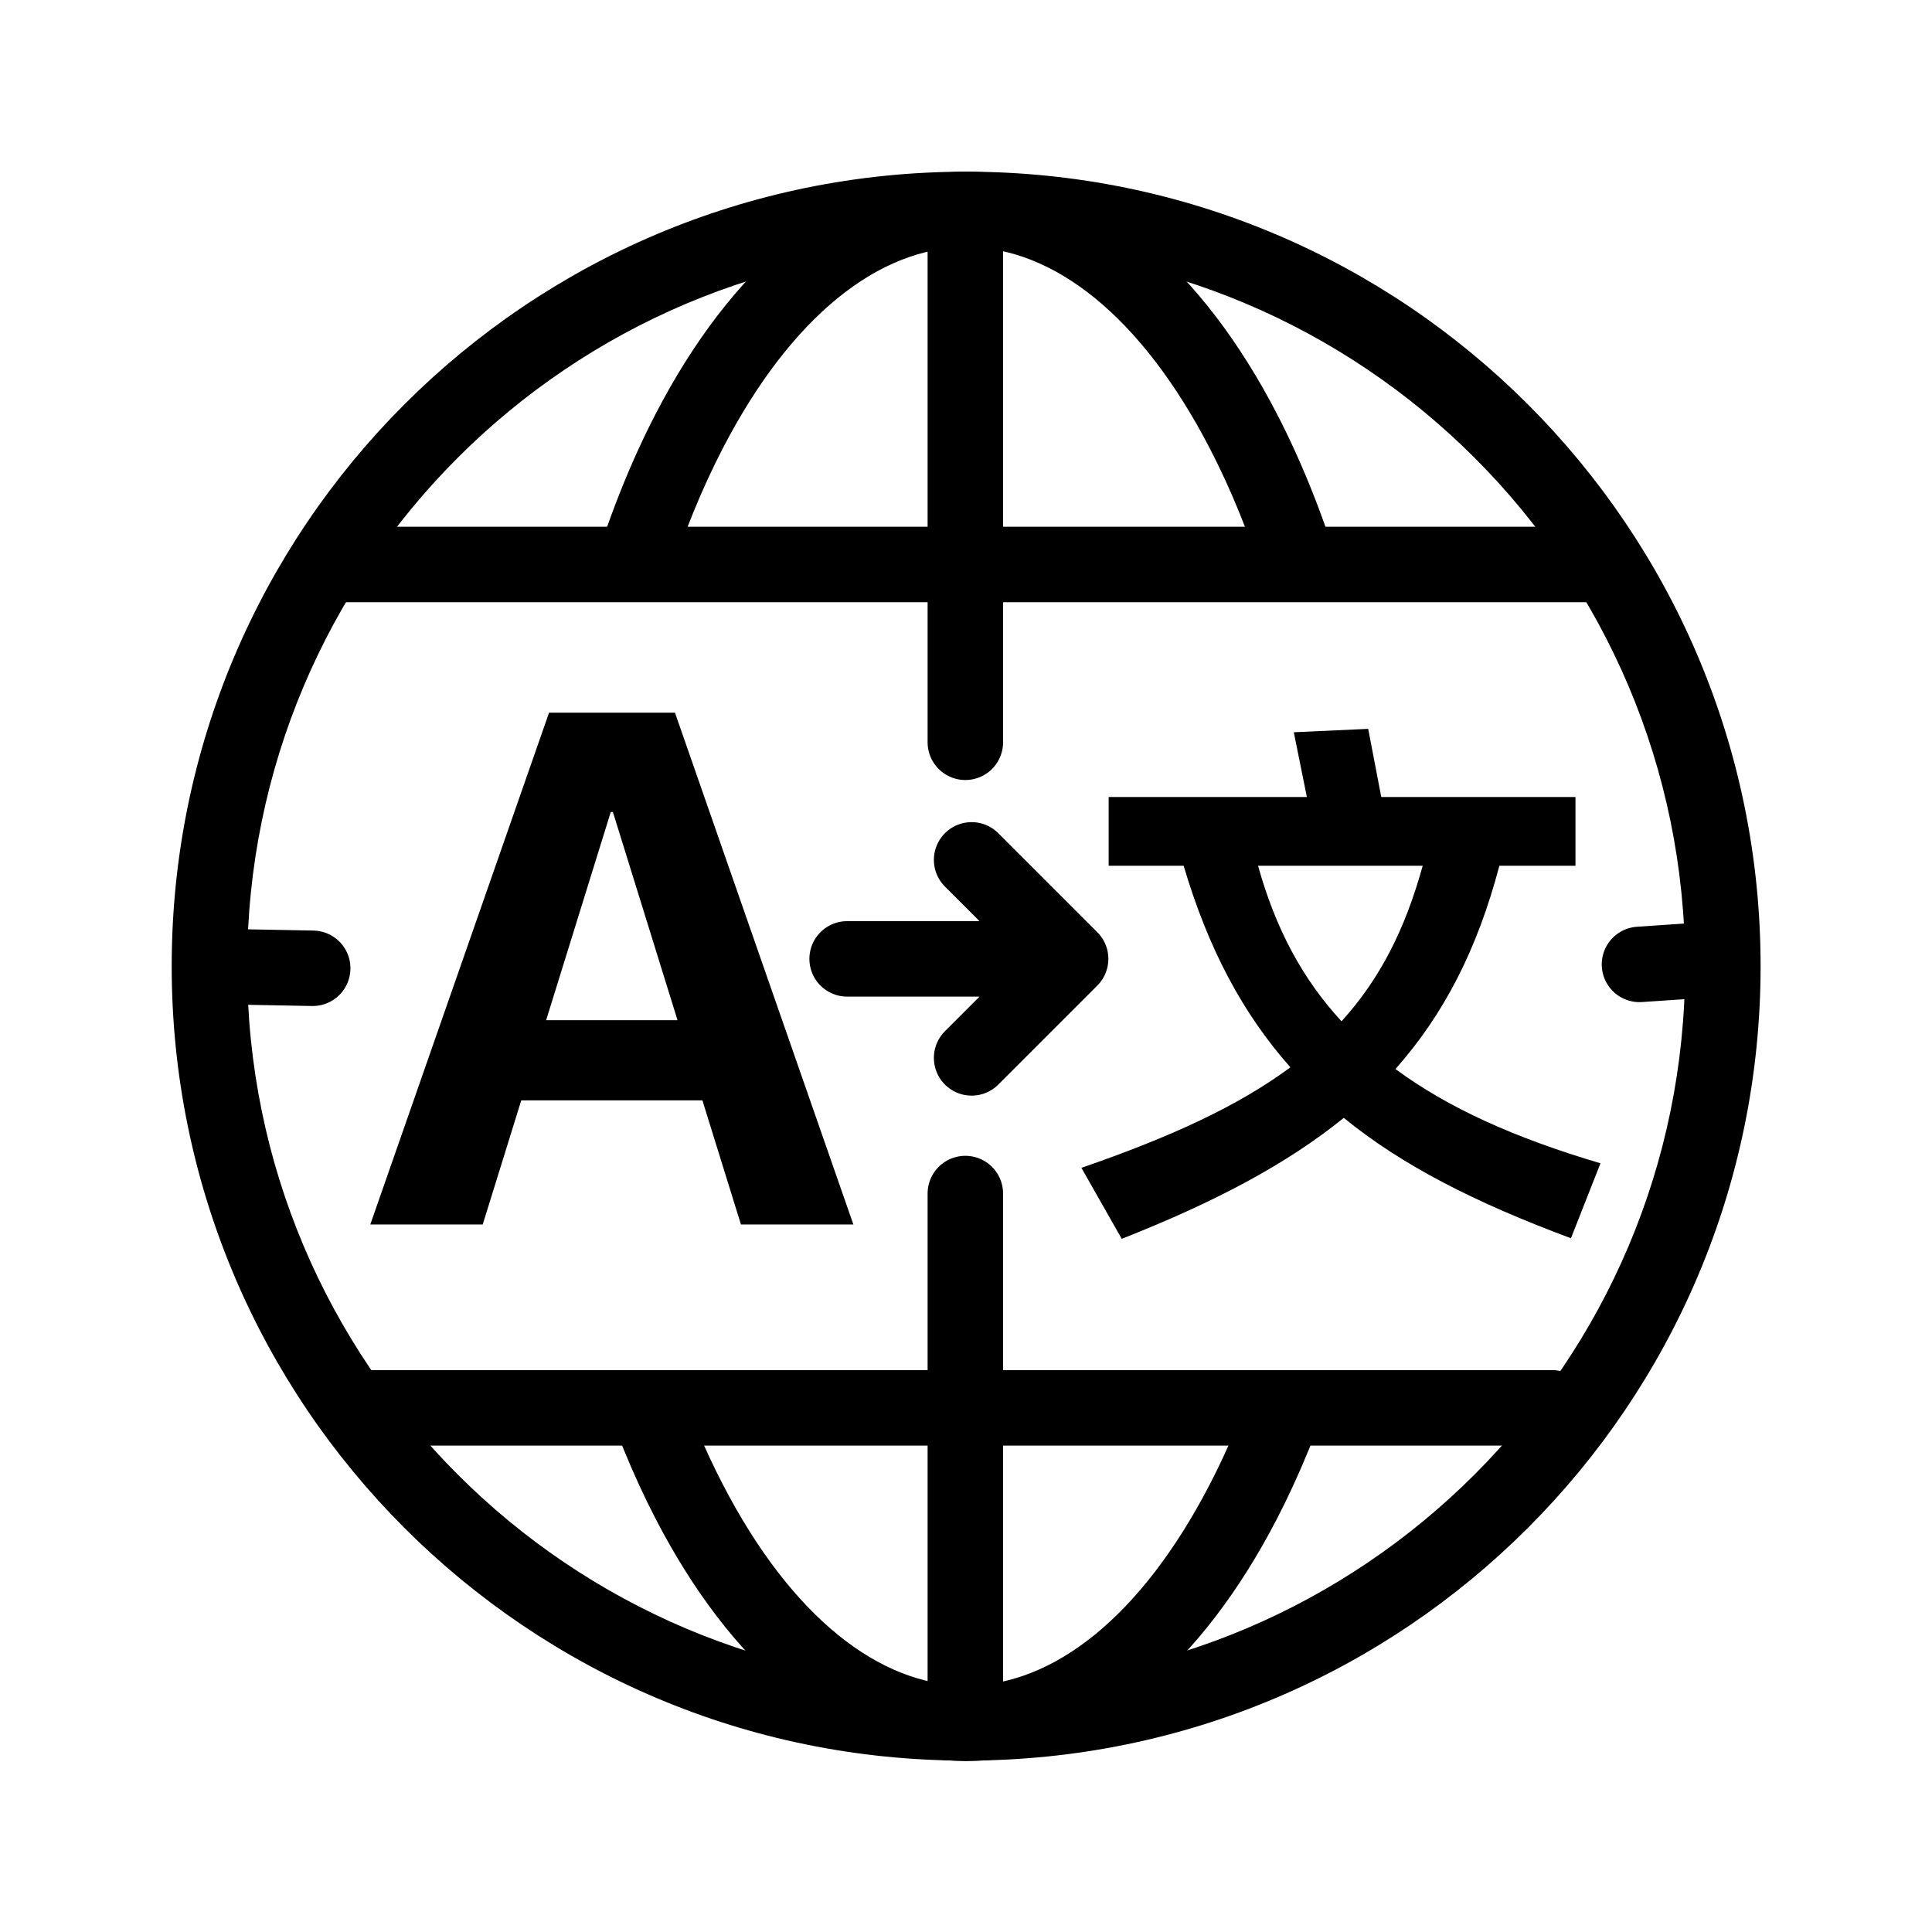
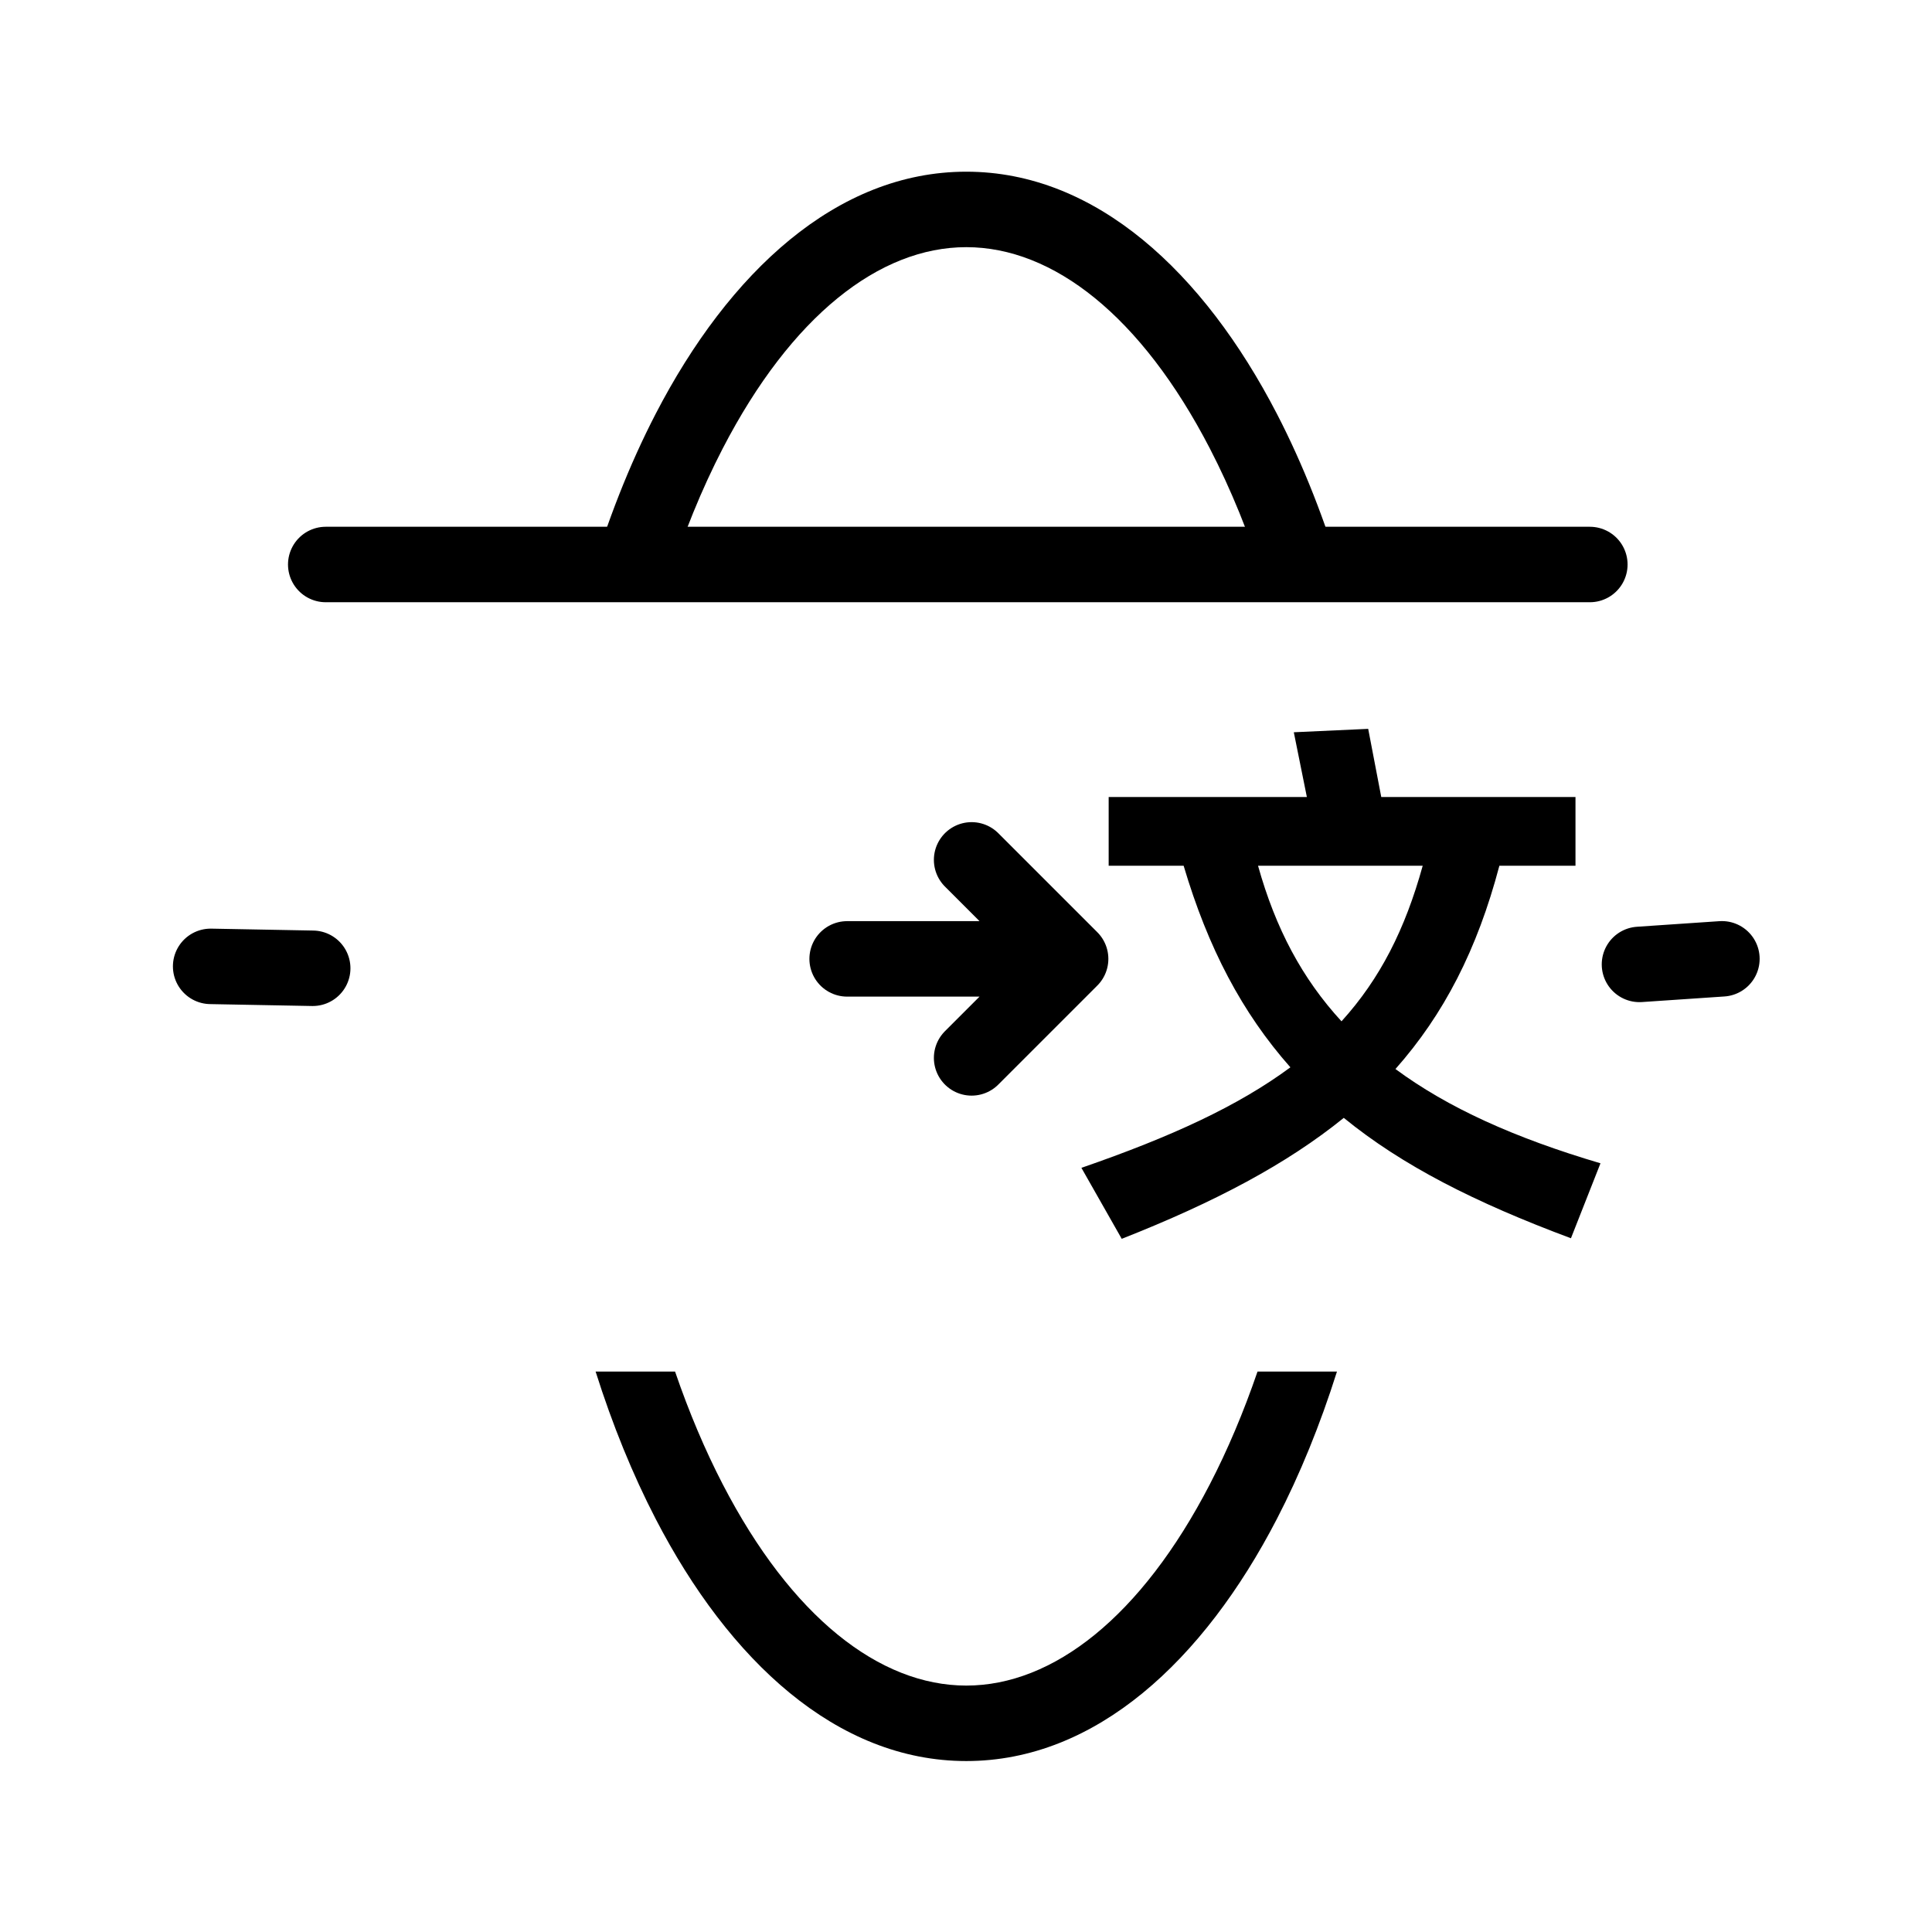
<svg xmlns="http://www.w3.org/2000/svg" width="256" height="256" viewBox="0 0 256 256" fill="none">
-   <path d="M223.288 128.019C223.288 180.634 180.634 223.288 128.019 223.288V233.288C186.157 233.288 233.288 186.157 233.288 128.019H223.288ZM128.019 223.288C75.403 223.288 32.75 180.634 32.75 128.019H22.75C22.75 186.157 69.88 233.288 128.019 233.288V223.288ZM32.75 128.019C32.75 75.403 75.403 32.75 128.019 32.75V22.75C69.88 22.75 22.75 69.88 22.75 128.019H32.75ZM128.019 32.75C180.634 32.75 223.288 75.403 223.288 128.019H233.288C233.288 69.88 186.157 22.75 128.019 22.75V32.75Z" fill="#4738B2" style="fill:#4738B2;fill:color(display-p3 0.278 0.22 0.698);fill-opacity:1;" />
  <path d="M228.162 127.049L217.239 127.789M27.912 128.049L41.435 128.302" stroke="#4738B2" style="stroke:#4738B2;stroke:color(display-p3 0.278 0.22 0.698);stroke-opacity:1;" stroke-width="10" stroke-linecap="round" stroke-linejoin="round" />
  <path d="M210.662 74.799L43.162 74.799" stroke="#4738B2" style="stroke:#4738B2;stroke:color(display-p3 0.278 0.22 0.698);stroke-opacity:1;" stroke-width="10" stroke-linecap="round" stroke-linejoin="round" />
-   <path d="M205.662 186.549L48.662 186.549" stroke="#4738B2" style="stroke:#4738B2;stroke:color(display-p3 0.278 0.22 0.698);stroke-opacity:1;" stroke-width="10" stroke-linecap="round" stroke-linejoin="round" />
  <path fill-rule="evenodd" clip-rule="evenodd" d="M88.462 77.354C90.536 70.795 92.994 64.778 95.765 59.425C104.853 41.869 116.524 32.75 128.038 32.75C139.553 32.75 151.223 41.869 160.311 59.425C163.082 64.778 165.54 70.795 167.614 77.354H178.066C175.655 69.115 172.667 61.541 169.192 54.828C159.489 36.084 145.199 22.75 128.038 22.75C110.877 22.75 96.587 36.084 86.884 54.828C83.409 61.541 80.421 69.115 78.01 77.354H88.462ZM89.45 181.742H78.922C81.161 188.826 83.835 195.379 86.884 201.27C96.587 220.014 110.877 233.348 128.038 233.348C145.199 233.348 159.489 220.014 169.192 201.27C172.241 195.379 174.916 188.826 177.154 181.742H166.627C164.774 187.145 162.655 192.146 160.311 196.672C151.223 214.229 139.553 223.348 128.038 223.348C116.524 223.348 104.853 214.229 95.765 196.672C93.422 192.146 91.302 187.145 89.45 181.742Z" fill="#4738B2" style="fill:#4738B2;fill:color(display-p3 0.278 0.22 0.698);fill-opacity:1;" />
-   <path d="M127.912 228.299L127.912 158.151M127.912 27.799L127.912 98.356" stroke="#4738B2" style="stroke:#4738B2;stroke:color(display-p3 0.278 0.22 0.698);stroke-opacity:1;" stroke-width="10" stroke-linecap="round" stroke-linejoin="round" />
  <path d="M212.071 154.143L208.158 164.076C195.44 159.335 185.808 154.444 178.058 148.123C170.533 154.218 161.051 159.26 148.635 164.151L143.292 154.745C155.257 150.606 164.061 146.543 170.984 141.426C164.588 134.202 160.073 125.623 156.837 114.712H146.904V105.607H173.166L171.436 97.028L181.293 96.577L183.024 105.607H208.76V114.712H198.676C195.741 125.849 191.302 134.427 184.905 141.651C191.828 146.768 200.633 150.757 212.071 154.143ZM188.517 114.712H166.695C169.028 123.065 172.564 129.687 177.757 135.33C182.874 129.687 186.185 123.14 188.517 114.712Z" fill="#4738B2" style="fill:#4738B2;fill:color(display-p3 0.278 0.22 0.698);fill-opacity:1;" />
-   <path d="M49.066 162.25L72.752 94.433H85.254V107.592H80.93L63.964 162.25H49.066ZM61.802 145.801L65.28 135.18H96.909L100.387 145.801H61.802ZM98.178 162.25L81.212 107.592V94.433H89.436L113.076 162.25H98.178Z" fill="#4738B2" style="fill:#4738B2;fill:color(display-p3 0.278 0.22 0.698);fill-opacity:1;" />
  <path d="M128.744 113.938L141.863 127.057M141.863 127.057L128.744 140.176M141.863 127.057L112.25 127.057" stroke="#4738B2" style="stroke:#4738B2;stroke:color(display-p3 0.278 0.22 0.698);stroke-opacity:1;" stroke-width="10" stroke-linecap="round" stroke-linejoin="round" />
</svg>